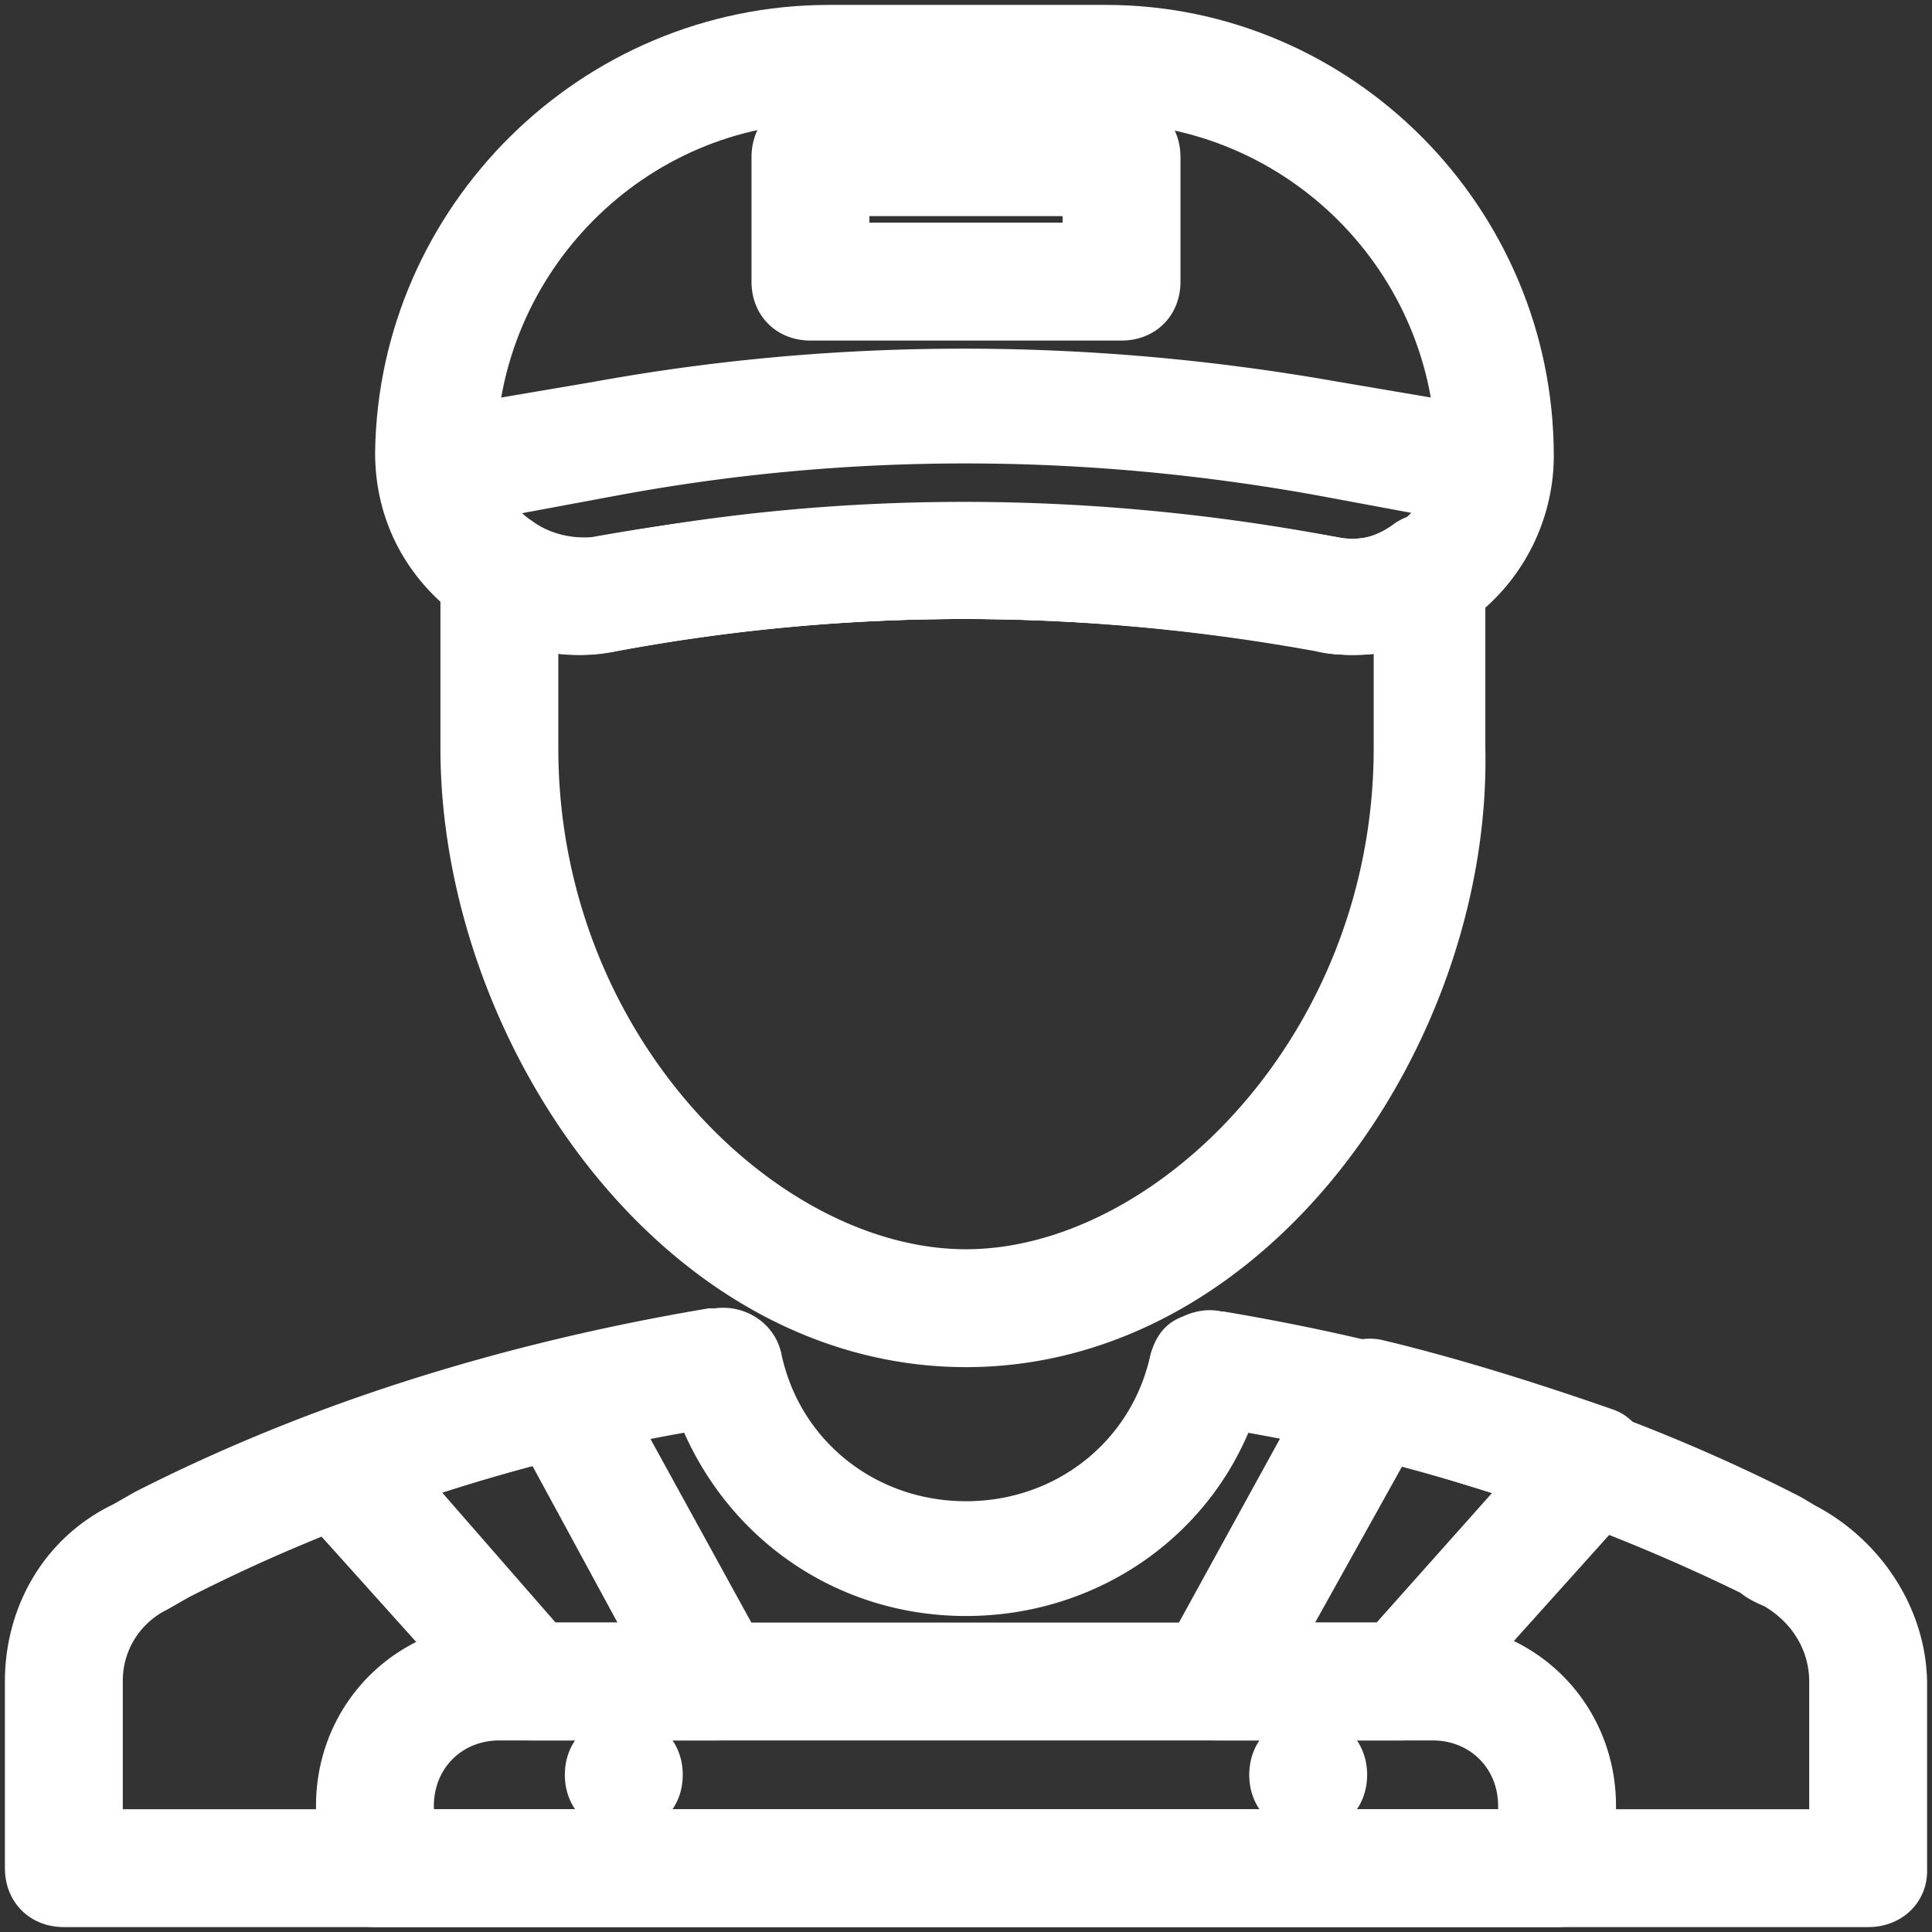
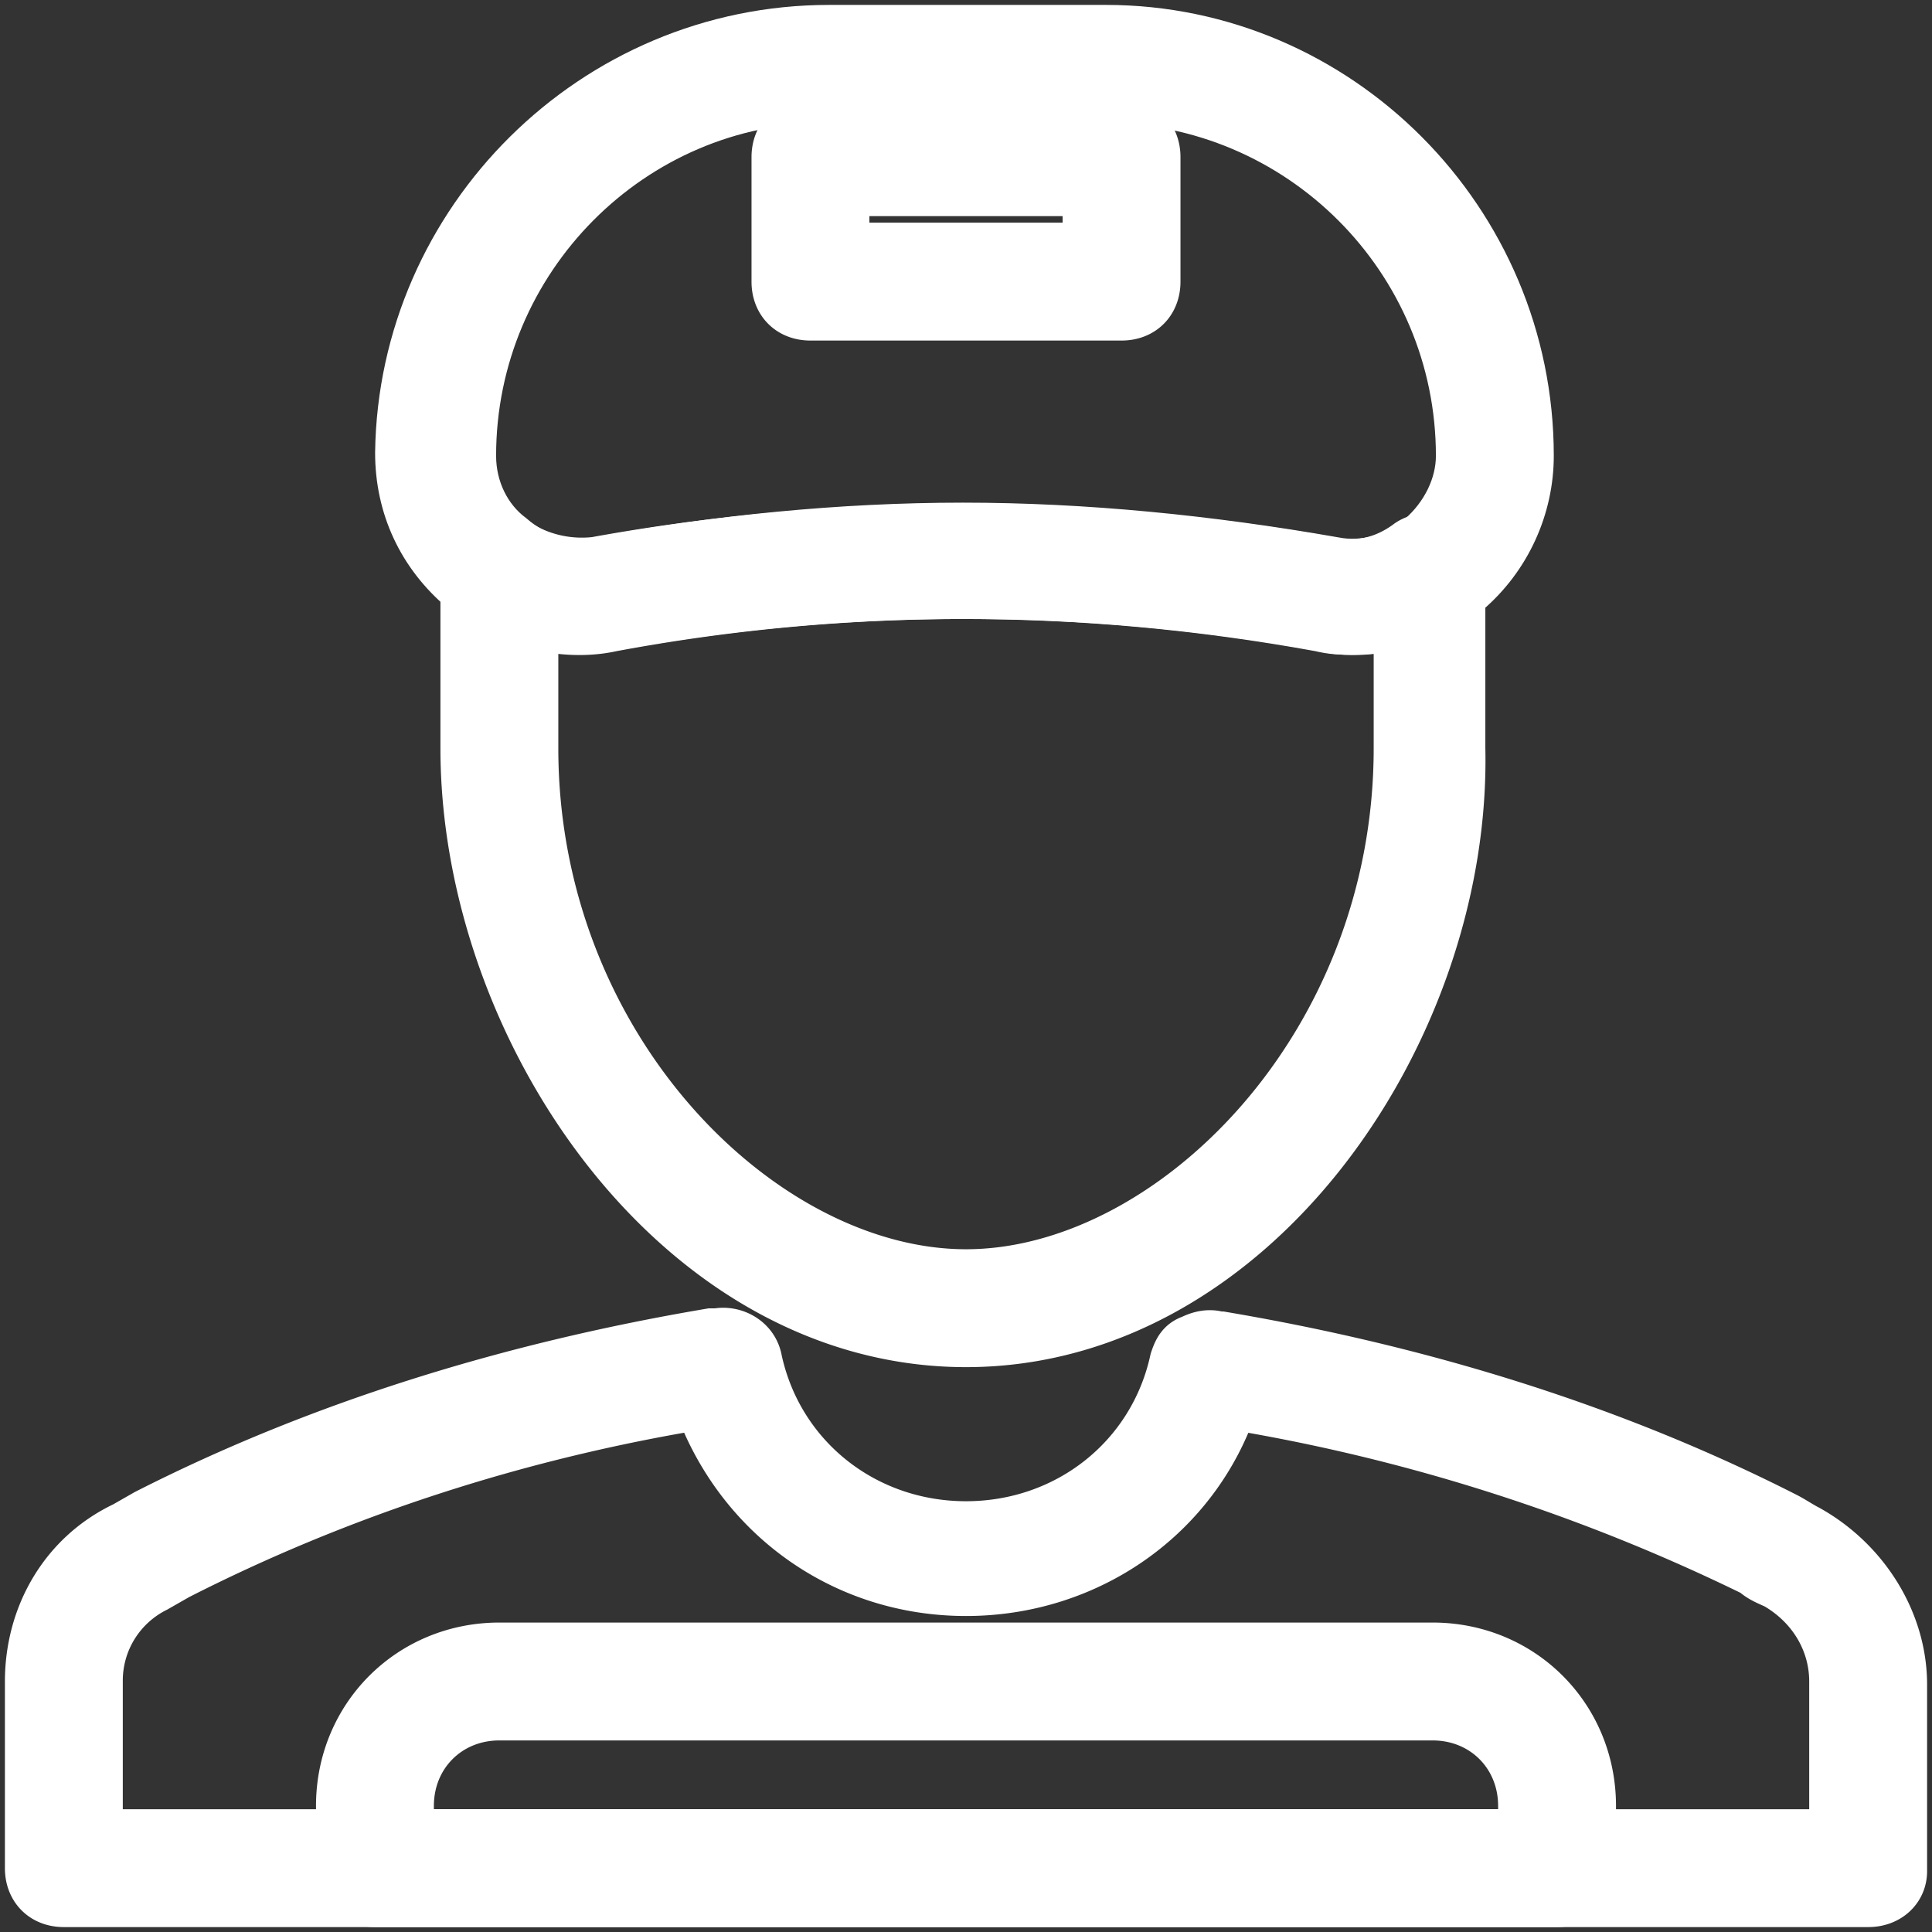
<svg xmlns="http://www.w3.org/2000/svg" width="59" height="59" fill="none">
  <rect width="100%" height="100%" fill="#333333" stroke="none" />
  <path fill="#fff" stroke="#fff" stroke-width="1.7" d="M41.28 19.145c-.285 0-.57 0-.95-.095-7.315-1.33-14.63-1.33-21.755 0-1.52.285-3.135-.19-4.37-1.14-1.235-1.045-1.9-2.47-1.9-4.085C12.4 6.795 18.195 1 25.32 1h8.455C40.805 1 46.6 6.795 46.6 13.92c0 1.52-.665 3.04-1.9 4.085-.95.76-2.185 1.14-3.42 1.14ZM29.405 16.2c3.705 0 7.505.38 11.305 1.045.95.19 1.995-.095 2.755-.76.76-.665 1.235-1.615 1.235-2.565 0-6.08-4.94-11.02-11.02-11.02h-8.455C19.24 2.9 14.3 7.84 14.3 13.92c0 1.045.475 1.995 1.235 2.565.76.665 1.805.95 2.755.76C21.9 16.58 25.7 16.2 29.405 16.2Z" />
-   <path fill="#fff" stroke="#fff" stroke-width="1.7" d="M41.375 19.145c-.285 0-.665 0-.95-.095-7.315-1.33-14.63-1.33-21.755 0a5.123 5.123 0 0 1-4.085-.95c-1.14-.855-1.9-2.28-2.09-3.705 0-.475.285-.95.76-1.045l5.035-.855c7.315-1.33 14.915-1.33 22.42 0l5.035.855c.475.095.855.57.76 1.045-.095 1.425-.855 2.85-2.09 3.705a4.91 4.91 0 0 1-3.04 1.045Zm-.665-1.9c.95.19 1.9-.095 2.66-.665.475-.38.95-.95 1.14-1.52l-4.085-.76c-7.315-1.33-14.63-1.33-21.755 0l-4.085.76c.19.57.57 1.14 1.14 1.52.76.57 1.71.76 2.66.665 7.22-1.425 14.82-1.425 22.325 0Z" />
  <path fill="#fff" stroke="#fff" stroke-width="1.7" d="M29.5 40.9c-8.74 0-15.2-9.5-15.2-18.05v-5.415c0-.38.19-.665.475-.855a.73.73 0 0 1 .95.095c.76.475 1.615.665 2.47.57 7.315-1.33 14.915-1.33 22.42 0 .855.19 1.71 0 2.47-.57.285-.19.665-.19.95-.095.285.19.475.475.475.855v5.415C44.7 31.4 38.24 40.9 29.5 40.9ZM16.2 18.955v3.895C16.2 32.065 23.23 39 29.5 39c6.27 0 13.3-6.935 13.3-16.15v-3.895c-.76.19-1.615.285-2.375.095-7.315-1.33-14.63-1.33-21.755 0-.855.19-1.71.095-2.47-.095ZM47.55 58h-36.1c-.57 0-.95-.38-.95-.95v-1.9c0-2.66 2.09-4.75 4.75-4.75h28.5c2.66 0 4.75 2.09 4.75 4.75v1.9c0 .57-.38.95-.95.95ZM12.4 56.1h34.2v-.95c0-1.615-1.235-2.85-2.85-2.85h-28.5c-1.615 0-2.85 1.235-2.85 2.85v.95Z" />
  <path fill="#fff" stroke="#fff" stroke-width="1.7" d="M57.05 58H1.95c-.57 0-.95-.38-.95-.95v-5.7c0-1.995 1.045-3.8 2.85-4.655l.665-.38c5.225-2.66 11.02-4.465 17.195-5.51h.19c.475-.095 1.045.19 1.14.76.665 3.04 3.325 5.13 6.46 5.13s5.795-2.09 6.46-5.13c.095-.285.19-.475.475-.57.19-.095.475-.19.76-.095h.095c6.175 1.045 11.97 2.85 17.195 5.51.19.095.475.285.665.38 1.71.95 2.85 2.755 2.85 4.655v5.7c0 .475-.38.855-.95.855ZM2.9 56.1h53.2v-4.75c0-1.235-.665-2.375-1.805-3.04-.19-.095-.475-.19-.665-.38a57.791 57.791 0 0 0-16.055-5.13c-1.14 3.42-4.37 5.7-8.075 5.7-3.705 0-6.84-2.28-8.075-5.7-5.795.95-11.21 2.755-16.055 5.225l-.665.38A3.261 3.261 0 0 0 2.9 51.35v4.75ZM34.25 9.55h-9.5c-.57 0-.95-.38-.95-.95V4.8c0-.57.38-.95.95-.95h9.5c.57 0 .95.38.95.95v3.8c0 .57-.38.95-.95.95Zm-8.55-1.9h7.6v-1.9h-7.6v1.9Z" />
-   <path fill="#fff" stroke="#fff" stroke-width="1.7" d="M20 54.2c0 .57-.38.95-.95.95s-.95-.38-.95-.95.38-.95.95-.95.95.38.95.95ZM40.9 54.2c0 .57-.38.95-.95.95s-.95-.38-.95-.95.38-.95.95-.95.95.38.95.95ZM42.8 52.3h-5.7c-.38 0-.665-.19-.855-.475a.862.862 0 0 1 0-.95l4.75-8.645c.19-.38.665-.57 1.045-.475 2.375.57 4.75 1.33 6.935 2.09.285.095.475.38.57.665.095.285 0 .665-.19.855l-5.89 6.555c-.095.285-.38.38-.665.38Zm-4.085-1.9h3.705l4.655-5.225c-1.52-.475-3.04-.95-4.655-1.425l-3.705 6.65ZM21.9 52.3h-5.7c-.285 0-.57-.095-.665-.285l-5.89-6.555c-.19-.19-.285-.57-.19-.855.095-.285.285-.57.57-.665 2.185-.855 4.56-1.52 6.935-2.09.38-.095.855.095 1.045.475l4.75 8.645c.19.285.19.665 0 .95-.19.285-.475.38-.855.38Zm-5.32-1.9h3.705l-3.61-6.65c-1.615.38-3.135.855-4.655 1.425l4.56 5.225Z" />
</svg>